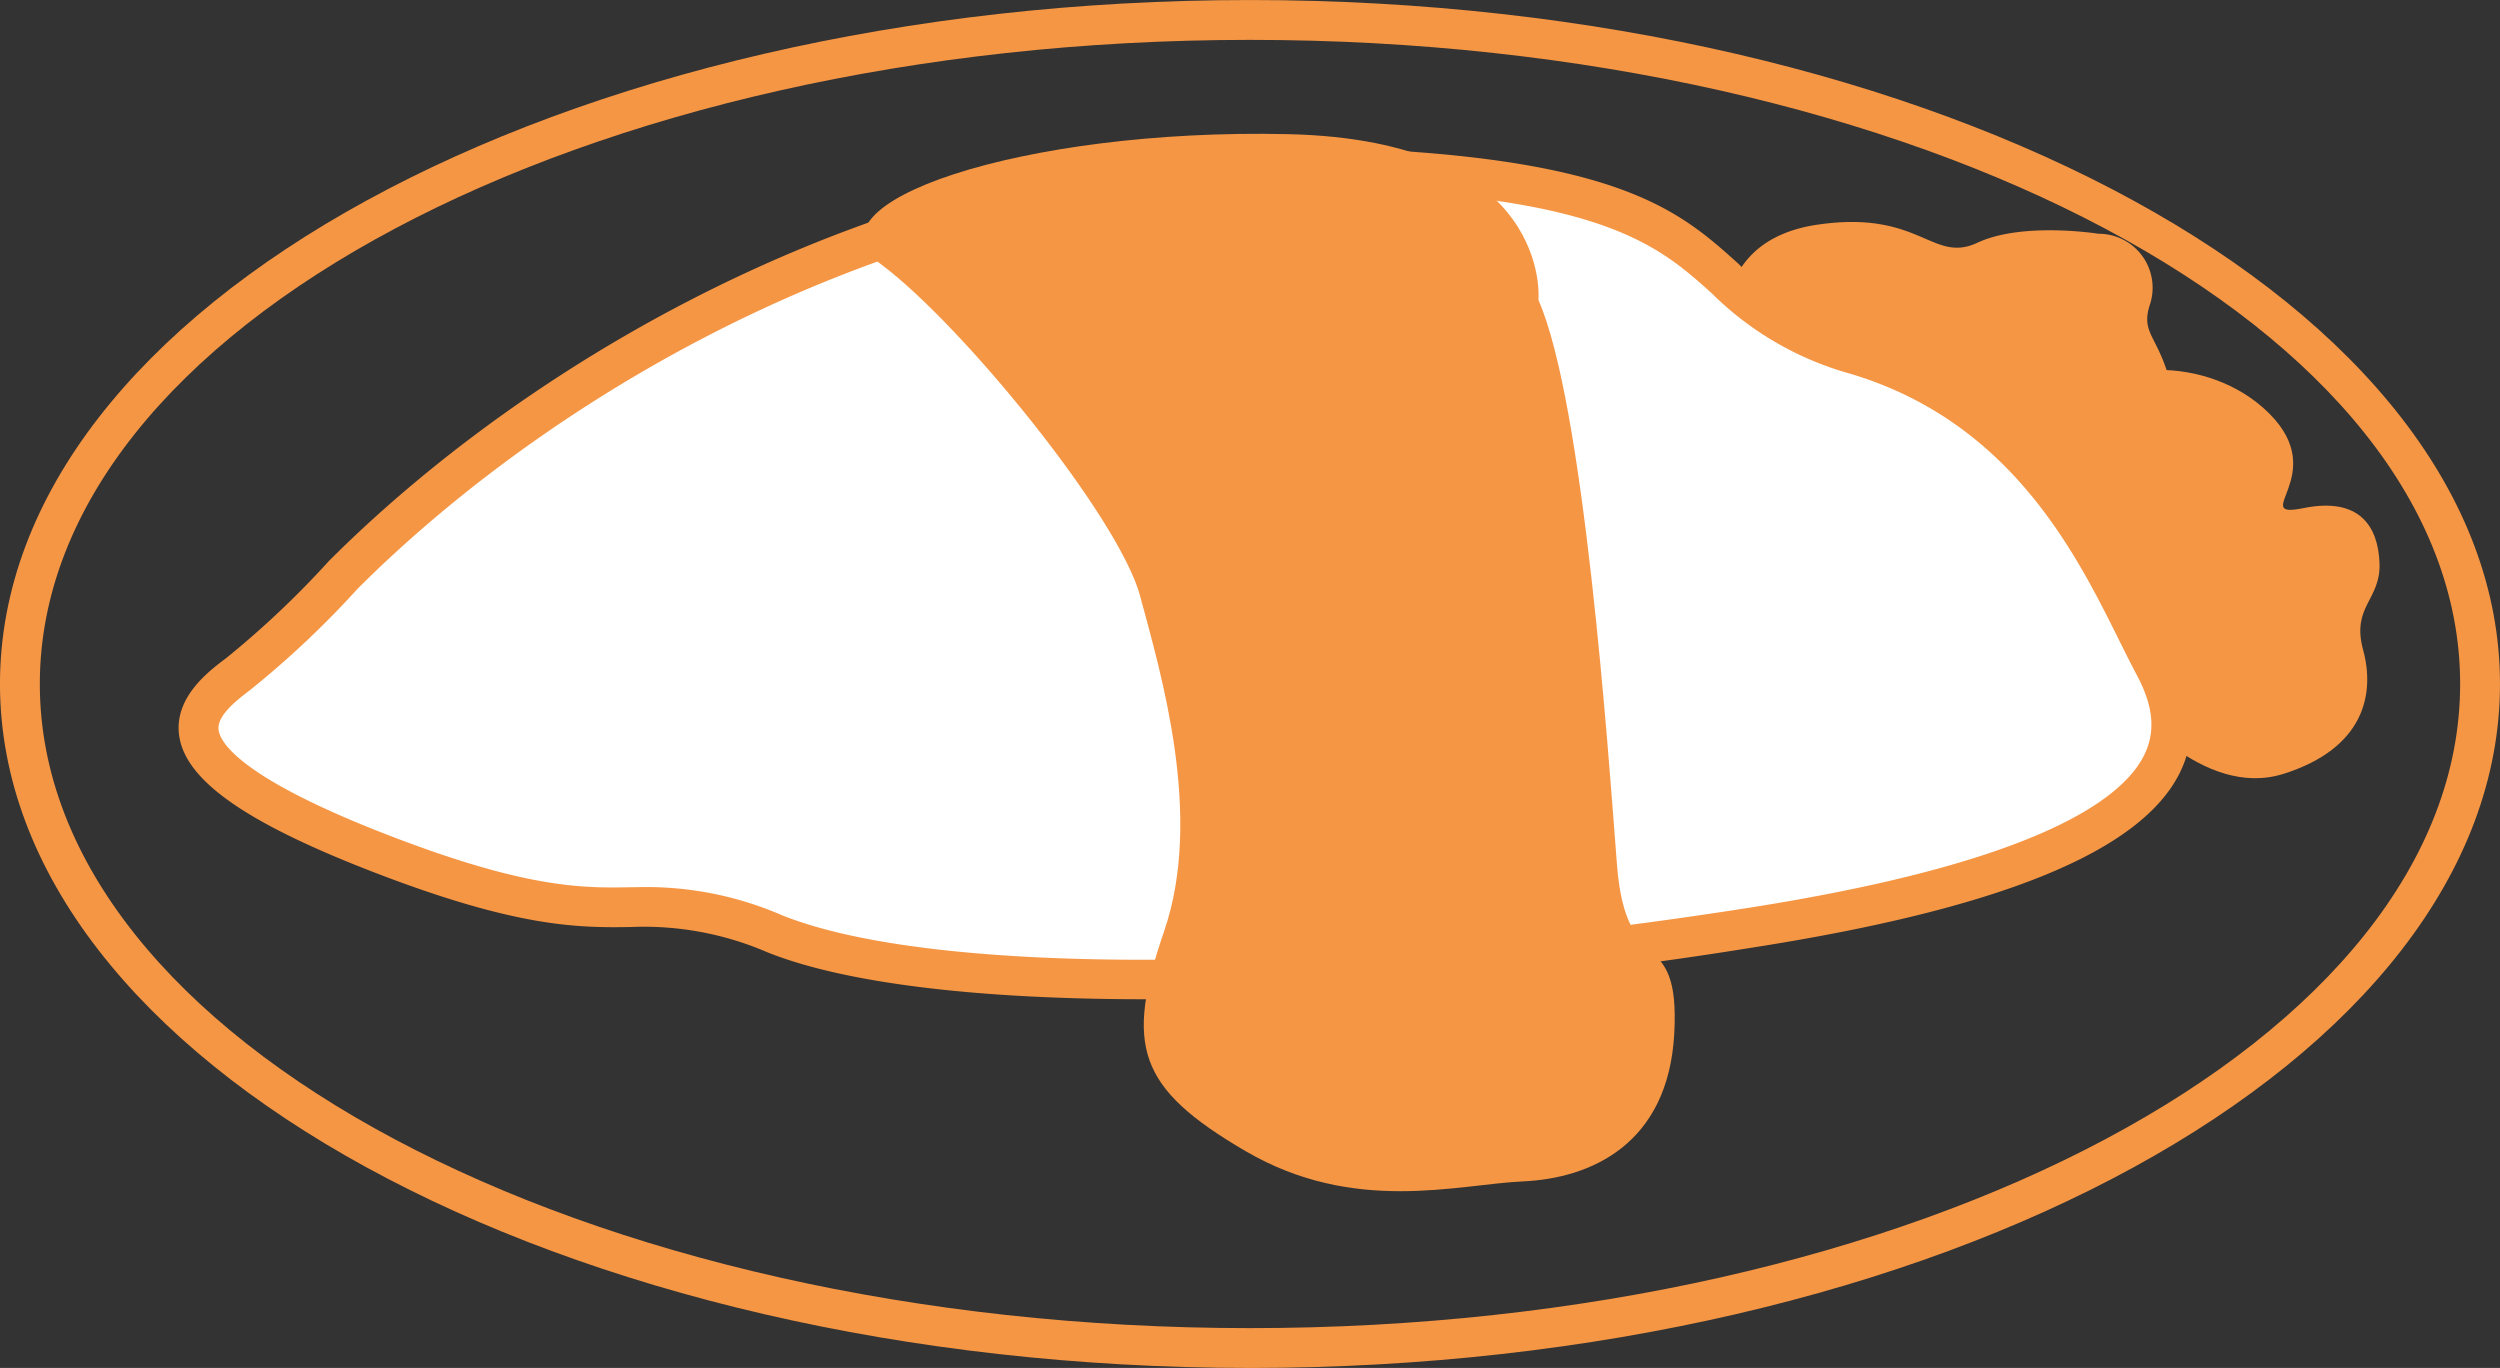
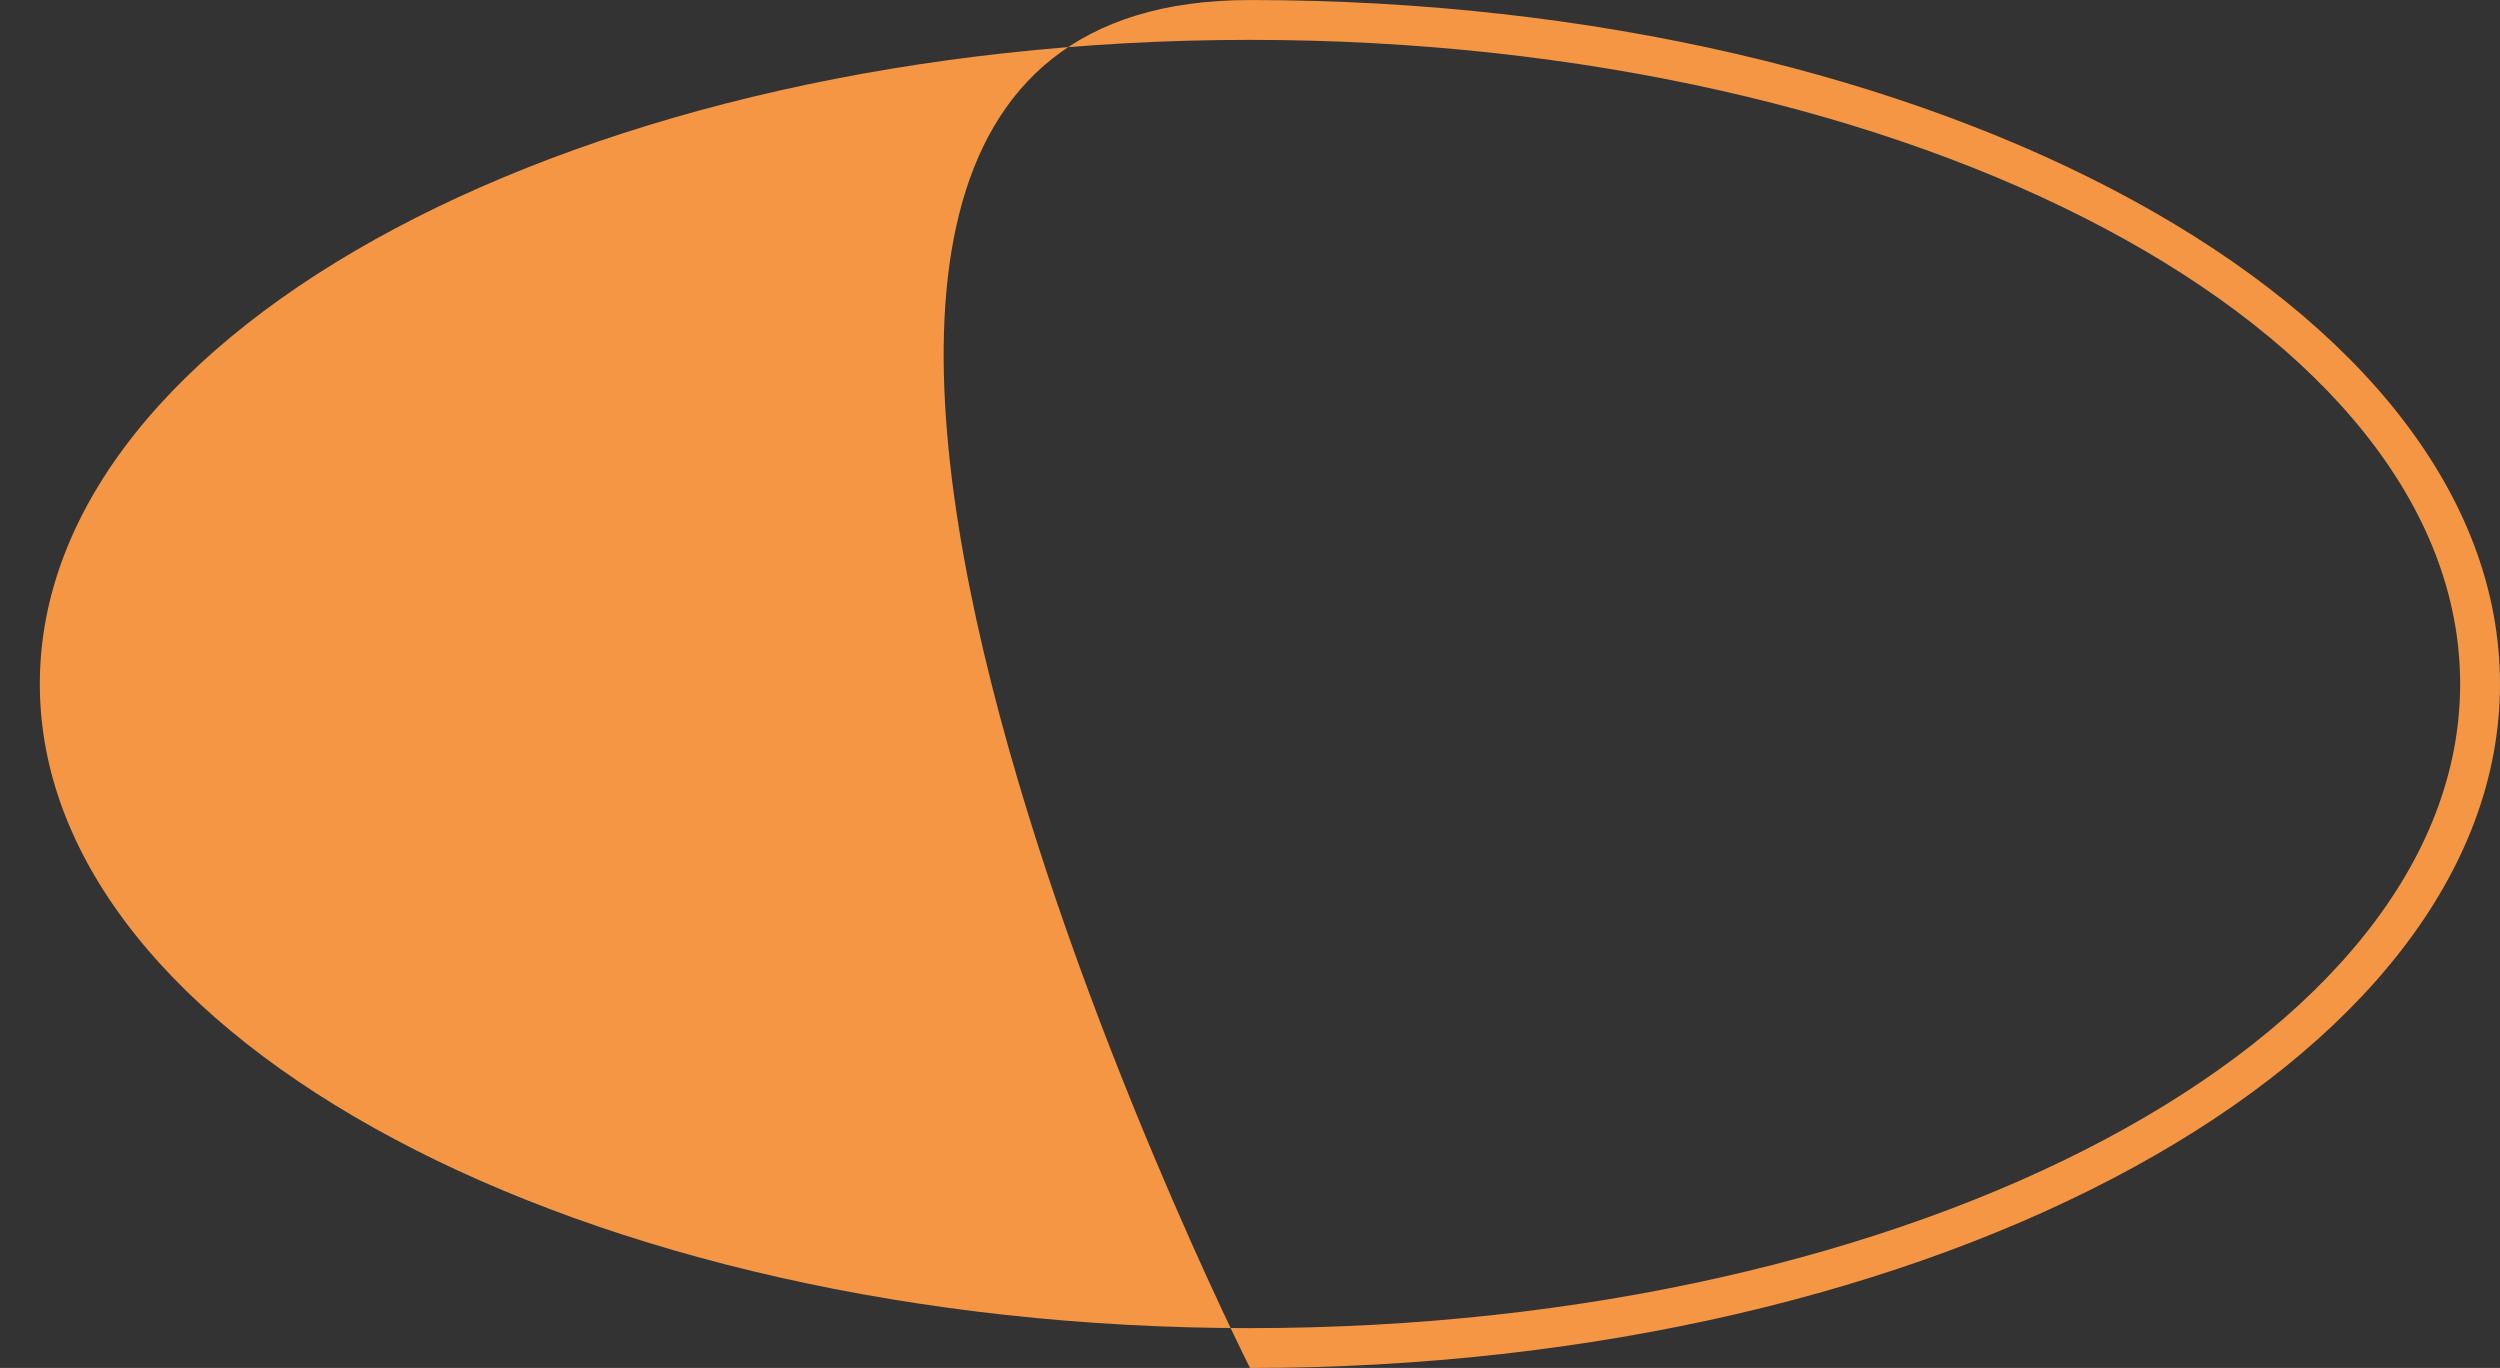
<svg xmlns="http://www.w3.org/2000/svg" width="142.268" height="77.846" viewBox="0 0 142.268 77.846">
  <rect x="0" y="0" width="142.268" height="77.846" fill="#333333" stroke="none" />
  <g id="Group_4165" data-name="Group 4165" transform="translate(-18125.226 21677.709)">
-     <path id="Path_13750" data-name="Path 13750" d="M388.173,173.244c-39.223,0-71.134-17.46-71.134-38.924S348.95,95.4,388.173,95.4s71.134,17.46,71.134,38.921-31.911,38.924-71.134,38.924m0-75.578c-37.974,0-68.867,16.444-68.867,36.654s30.893,36.657,68.867,36.657,68.867-16.442,68.867-36.657-30.893-36.654-68.867-36.654" transform="translate(17808.186 -21773.107)" fill="#f59644" />
-     <path id="Path_13751" data-name="Path 13751" d="M381.559,101.638s-4.3-.687-6.87.515-3.263-1.889-9.105-1.029-5.493,6.01-4.981,7.557,4.809,2.233,6.87,3.263,7.729,5.323,8.588,6.87l1.719,3.093s-1.032-1.2,1.029-3.265,2.578-3.6,4.809-3.263,2.92-1.029,2.236-4.464-1.889-3.435-1.376-5.153a3.074,3.074,0,0,0-2.918-4.122" transform="translate(17863.063 -21766.047)" fill="#f59644" />
-     <path id="Path_13752" data-name="Path 13752" d="M373.291,123.681s4.256,5.448,8.867,3.99,5.21-4.557,4.532-7.049,1-2.832.932-4.92-1.118-3.8-4.317-3.156,1.546-1.891-1.963-5.387-9.708-2.943-10.613-.483-3.6,3-2.077,5.326,5.736,5.849,6.146,7.87-1.508,3.809-1.508,3.809" transform="translate(17873.016 -21761.342)" fill="#f59644" />
-     <path id="Path_13753" data-name="Path 13753" d="M330.265,122.8a53.383,53.383,0,0,1-6.01,5.668c-2.748,2.061-5.5,4.981,8.416,10.3s13.567,1.029,22.153,4.464,30.227,3.607,55.475-.342,25.418-10.477,23.012-14.941-6.01-14.429-17-17.691-4.981-9.96-30.4-10.647-45.855,13.395-55.645,23.185" transform="translate(17814.502 -21767.799)" fill="#fff" />
-     <path id="Path_13754" data-name="Path 13754" d="M376.586,147.588c-9.477,0-17.1-.889-21.548-2.669a17.706,17.706,0,0,0-7.786-1.442c-3.011.05-6.441.011-14.354-3.015-7.486-2.864-10.985-5.3-11.345-7.883-.3-2.17,1.694-3.668,2.655-4.387a52.52,52.52,0,0,0,5.849-5.523l.039-.041c11.79-11.79,32.834-24.15,56.479-23.516,16.855.453,20.337,3.582,23.7,6.609a15.926,15.926,0,0,0,6.985,4.083c10.1,3,14.25,11.37,16.73,16.372.342.692.655,1.322.95,1.868,1.3,2.417,1.456,4.661.46,6.668-2.222,4.471-10.169,7.72-24.3,9.933a230.635,230.635,0,0,1-34.521,2.943M347.6,141.21a19.421,19.421,0,0,1,8.28,1.605c8.783,3.512,30.834,3.349,54.876-.413,16.4-2.564,21.35-6.146,22.618-8.7.669-1.347.533-2.8-.426-4.584-.3-.567-.628-1.22-.984-1.936-2.467-4.972-6.194-12.488-15.342-15.2a18.029,18.029,0,0,1-7.854-4.571c-3.065-2.752-6.233-5.6-22.253-6.029-22.91-.63-43.333,11.386-54.794,22.833a53.653,53.653,0,0,1-6.151,5.793c-.934.7-1.875,1.517-1.771,2.26.1.725,1.27,2.771,9.91,6.078,7.516,2.877,10.708,2.932,13.54,2.866Z" transform="translate(17813.867 -21768.432)" fill="#f59644" />
-     <path id="Path_13755" data-name="Path 13755" d="M377.123,108.222s.859-9.1-14.254-9.445-27.823,3.95-23.187,7.384,13.569,14.426,14.771,18.893,3.607,12.536,1.374,19.063-1.546,8.931,4.637,12.538,12.023,1.889,15.8,1.716,8.244-2.061,8.588-8.416-2.748-2.918-3.262-9.618-1.891-26.275-4.466-32.115" transform="translate(17835.652 -21768.852)" fill="#f59644" />
+     <path id="Path_13750" data-name="Path 13750" d="M388.173,173.244S348.95,95.4,388.173,95.4s71.134,17.46,71.134,38.921-31.911,38.924-71.134,38.924m0-75.578c-37.974,0-68.867,16.444-68.867,36.654s30.893,36.657,68.867,36.657,68.867-16.442,68.867-36.657-30.893-36.654-68.867-36.654" transform="translate(17808.186 -21773.107)" fill="#f59644" />
  </g>
</svg>